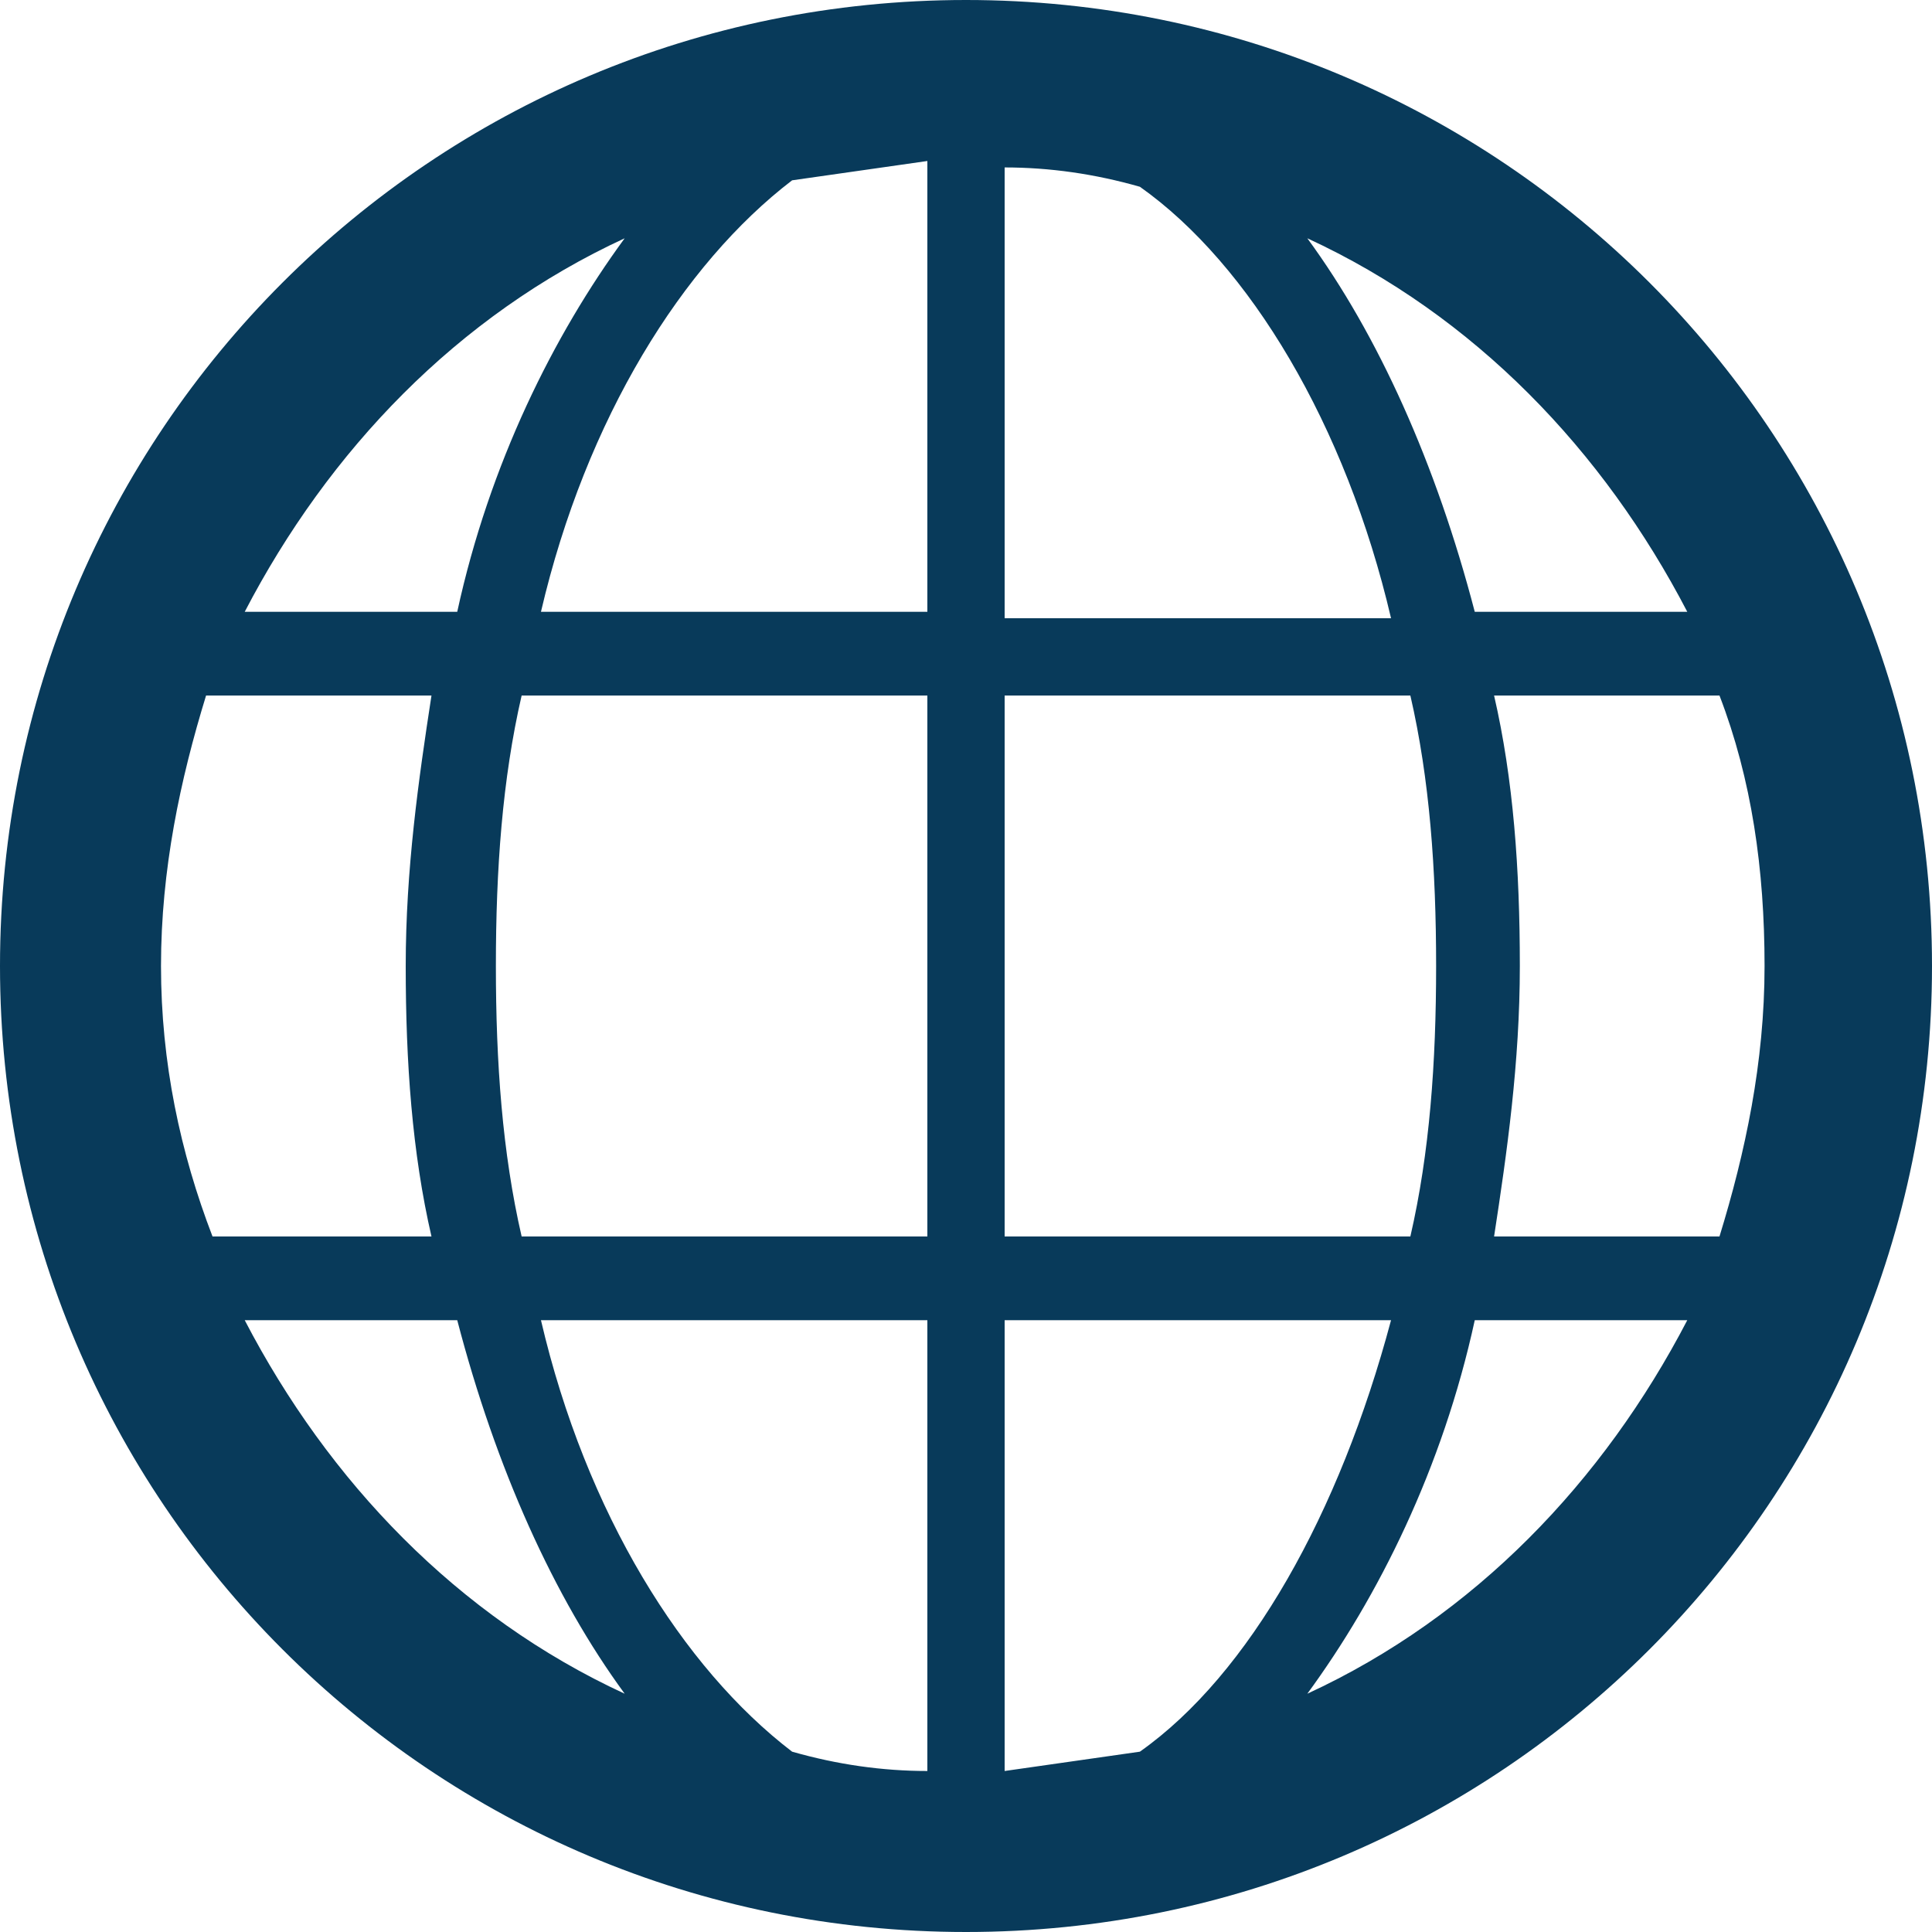
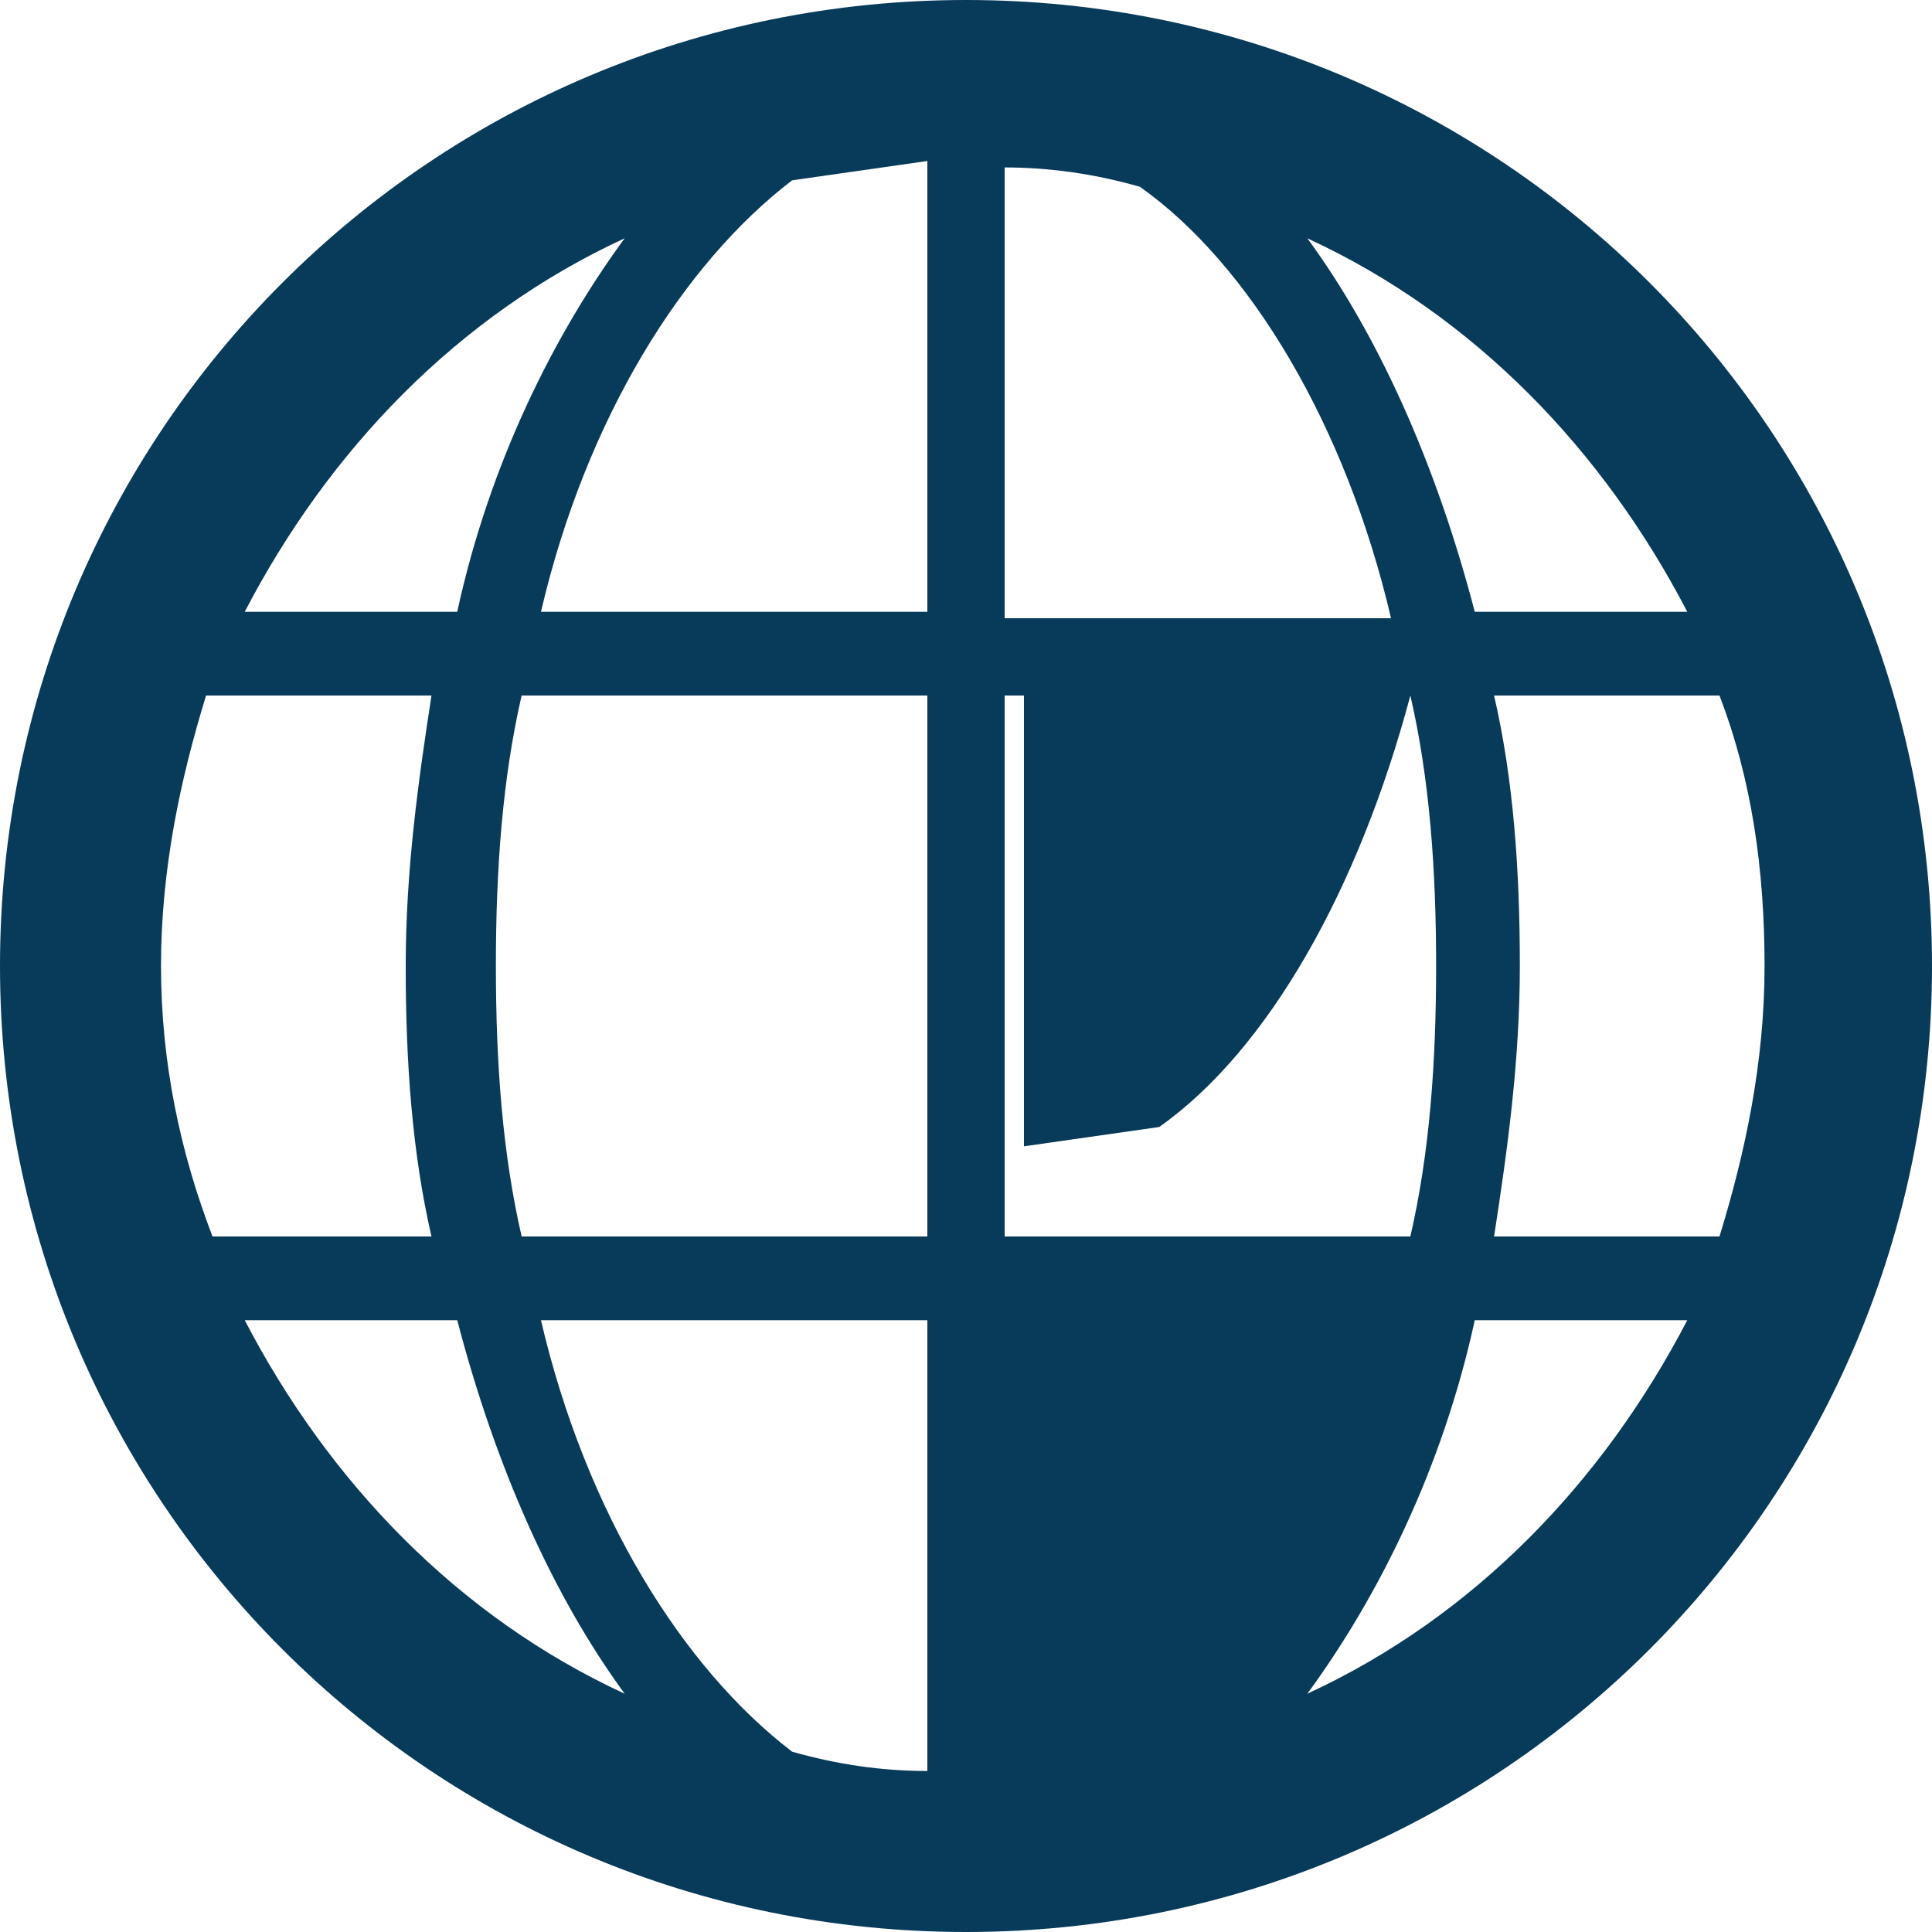
<svg xmlns="http://www.w3.org/2000/svg" version="1.1" id="Layer_1" x="0px" y="0px" viewBox="0 0 30 30" style="enable-background:new 0 0 30 30;" xml:space="preserve">
  <style type="text/css">
	.st0{fill:#083A5A;}
</style>
-   <path class="st0" d="M15,0C6.7,0,0,6.7,0,15c0,8.3,6.7,15,15,15c8.3,0,15-6.7,15-15C30,6.7,23.3,0,15,0z M8.4,20.5h6v7  c-0.7,0-1.4-0.1-2.1-0.3C10.6,25.9,9.1,23.5,8.4,20.5z M2.5,15c0-1.5,0.3-2.9,0.7-4.2h3.5c-0.2,1.3-0.4,2.7-0.4,4.2  c0,1.5,0.1,2.9,0.4,4.2H3.3C2.8,17.9,2.5,16.5,2.5,15z M7.7,15c0-1.5,0.1-2.9,0.4-4.2h6.3v8.4H8.1C7.8,17.9,7.7,16.5,7.7,15z   M12.3,2.8c0.7-0.1,1.4-0.2,2.1-0.3v7h-6C9.1,6.5,10.6,4.1,12.3,2.8z M15.6,2.6c0.7,0,1.4,0.1,2.1,0.3c1.7,1.2,3.2,3.7,3.9,6.7h-6  V2.6z M26.2,9.5h-3.3c-0.6-2.3-1.5-4.3-2.6-5.8C22.9,4.9,24.9,7,26.2,9.5z M21.9,10.8c0.3,1.3,0.4,2.7,0.4,4.2  c0,1.5-0.1,2.9-0.4,4.2h-6.3v-8.4H21.9z M21.6,20.5c-0.8,3-2.2,5.5-3.9,6.7c-0.7,0.1-1.4,0.2-2.1,0.3v-7H21.6z M20.3,26.3  c1.1-1.5,2.1-3.5,2.6-5.8h3.3C24.9,23,22.9,25.1,20.3,26.3z M23.2,19.2c0.2-1.3,0.4-2.7,0.4-4.2c0-1.5-0.1-2.9-0.4-4.2h3.5  c0.5,1.3,0.7,2.7,0.7,4.2c0,1.5-0.3,2.9-0.7,4.2H23.2z M9.7,3.7C8.6,5.2,7.6,7.2,7.1,9.5H3.8C5.1,7,7.1,4.9,9.7,3.7z M3.8,20.5h3.3  c0.6,2.3,1.5,4.3,2.6,5.8C7.1,25.1,5.1,23,3.8,20.5z" />
+   <path class="st0" d="M15,0C6.7,0,0,6.7,0,15c0,8.3,6.7,15,15,15c8.3,0,15-6.7,15-15C30,6.7,23.3,0,15,0z M8.4,20.5h6v7  c-0.7,0-1.4-0.1-2.1-0.3C10.6,25.9,9.1,23.5,8.4,20.5z M2.5,15c0-1.5,0.3-2.9,0.7-4.2h3.5c-0.2,1.3-0.4,2.7-0.4,4.2  c0,1.5,0.1,2.9,0.4,4.2H3.3C2.8,17.9,2.5,16.5,2.5,15z M7.7,15c0-1.5,0.1-2.9,0.4-4.2h6.3v8.4H8.1C7.8,17.9,7.7,16.5,7.7,15z   M12.3,2.8c0.7-0.1,1.4-0.2,2.1-0.3v7h-6C9.1,6.5,10.6,4.1,12.3,2.8z M15.6,2.6c0.7,0,1.4,0.1,2.1,0.3c1.7,1.2,3.2,3.7,3.9,6.7h-6  V2.6z M26.2,9.5h-3.3c-0.6-2.3-1.5-4.3-2.6-5.8C22.9,4.9,24.9,7,26.2,9.5z M21.9,10.8c0.3,1.3,0.4,2.7,0.4,4.2  c0,1.5-0.1,2.9-0.4,4.2h-6.3v-8.4H21.9z c-0.8,3-2.2,5.5-3.9,6.7c-0.7,0.1-1.4,0.2-2.1,0.3v-7H21.6z M20.3,26.3  c1.1-1.5,2.1-3.5,2.6-5.8h3.3C24.9,23,22.9,25.1,20.3,26.3z M23.2,19.2c0.2-1.3,0.4-2.7,0.4-4.2c0-1.5-0.1-2.9-0.4-4.2h3.5  c0.5,1.3,0.7,2.7,0.7,4.2c0,1.5-0.3,2.9-0.7,4.2H23.2z M9.7,3.7C8.6,5.2,7.6,7.2,7.1,9.5H3.8C5.1,7,7.1,4.9,9.7,3.7z M3.8,20.5h3.3  c0.6,2.3,1.5,4.3,2.6,5.8C7.1,25.1,5.1,23,3.8,20.5z" />
</svg>